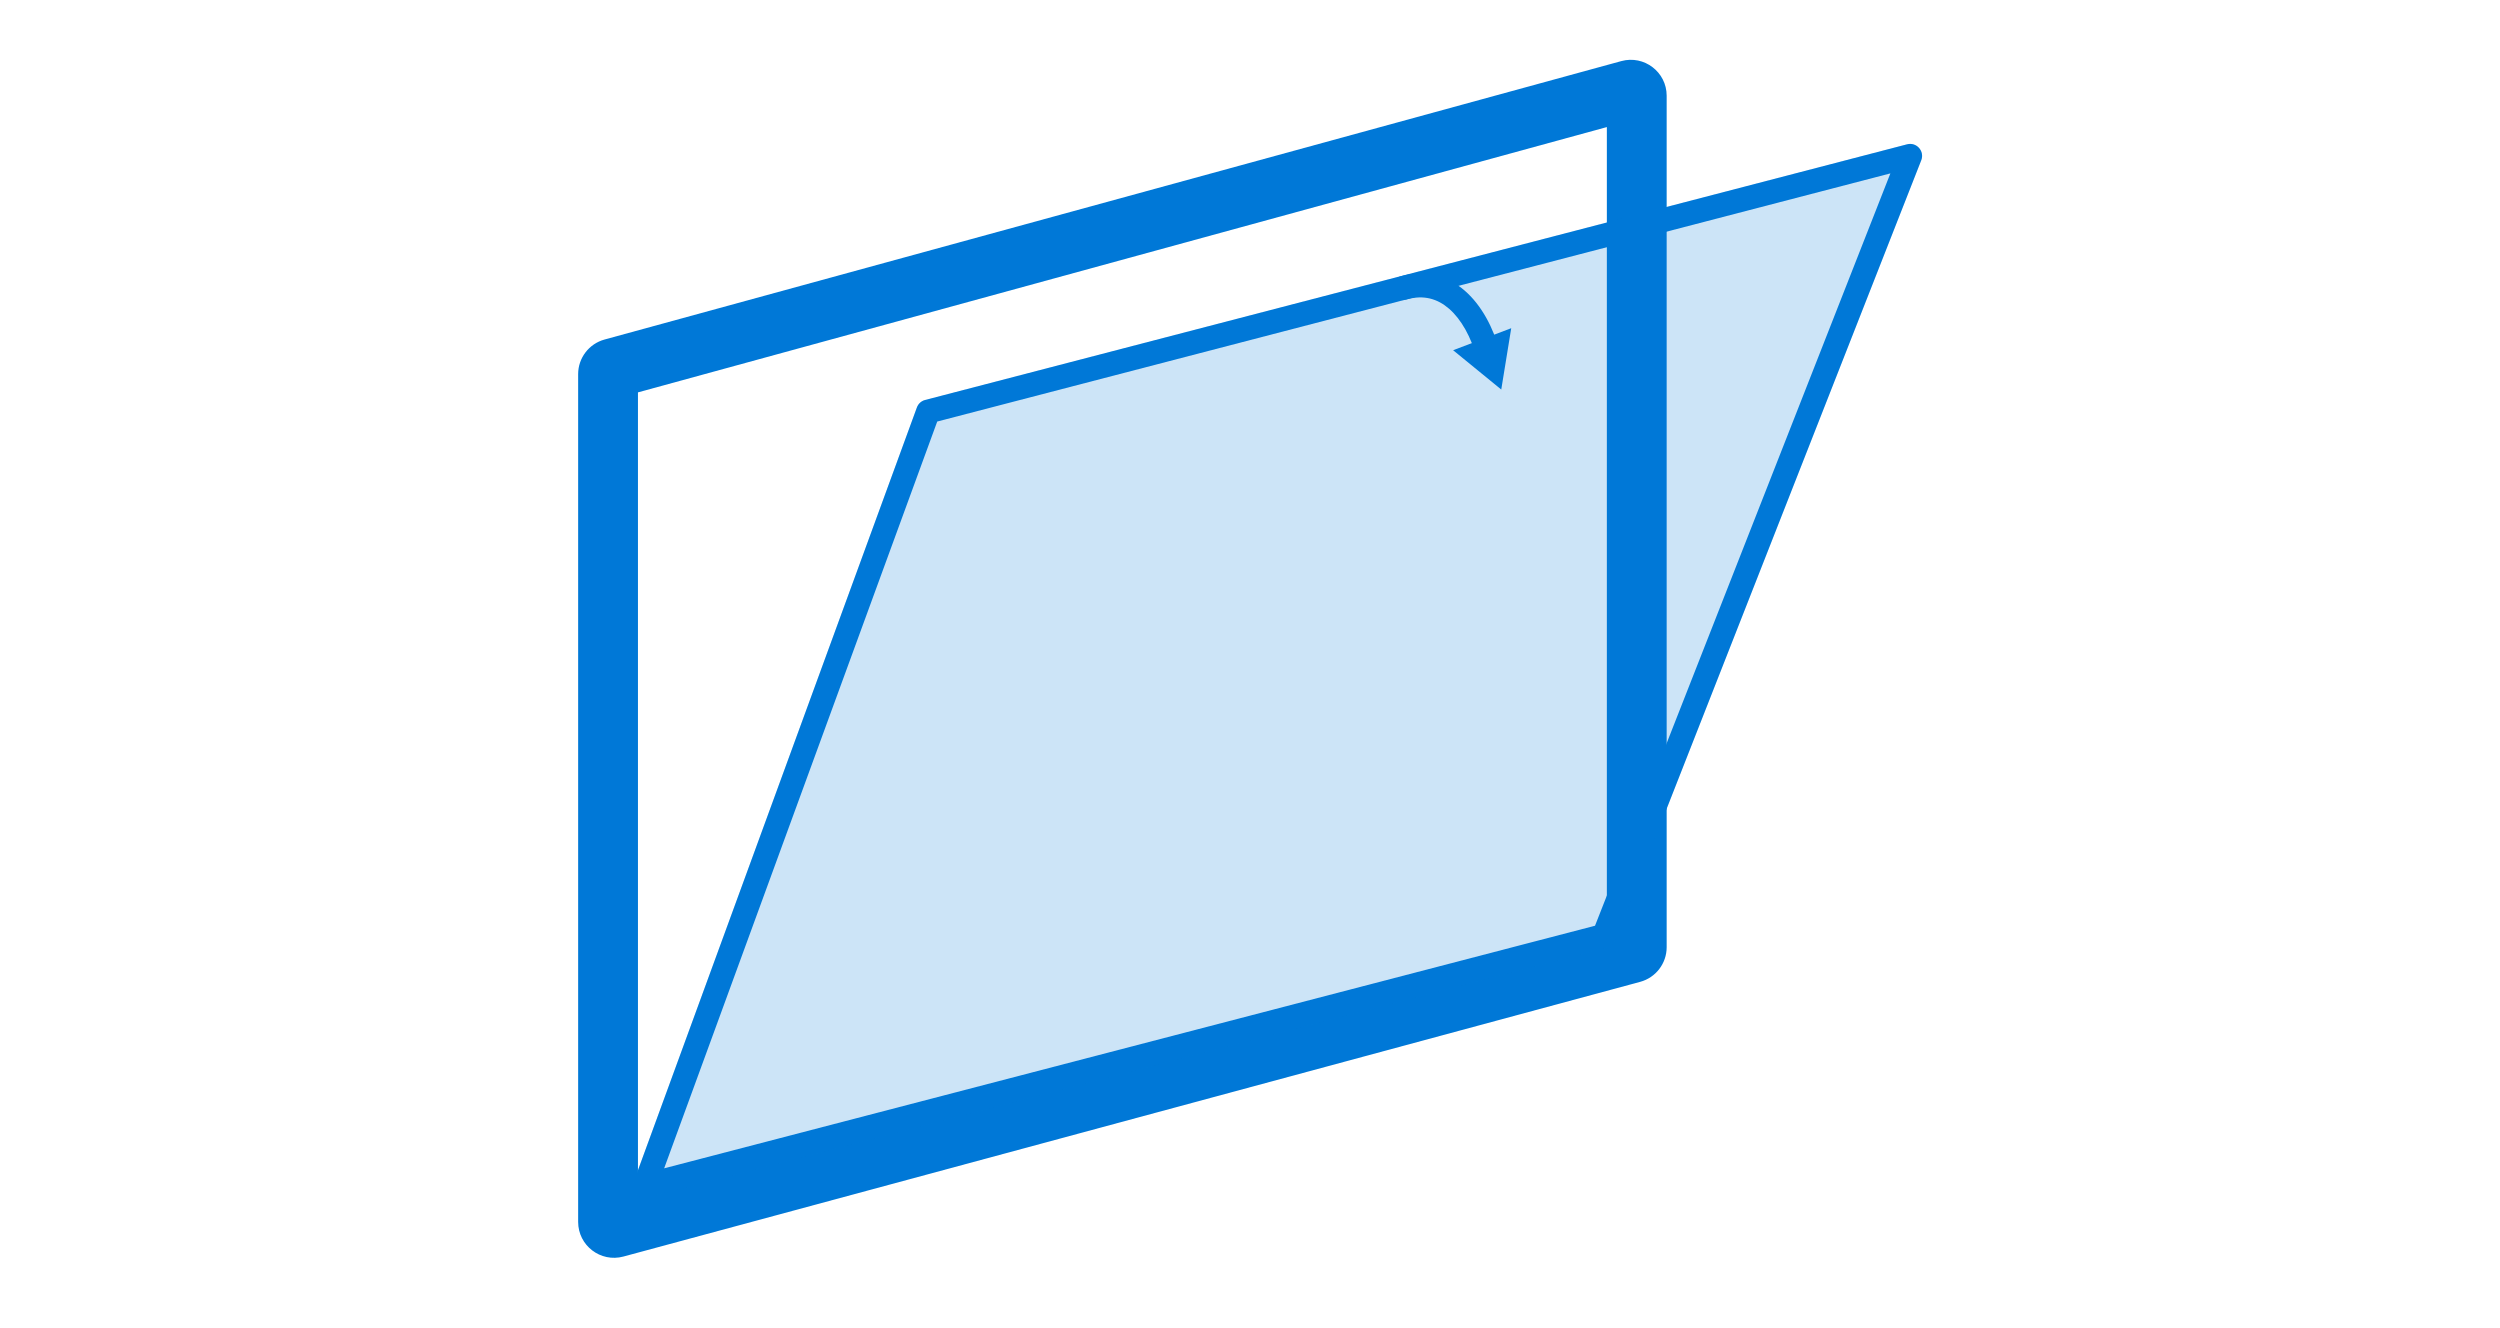
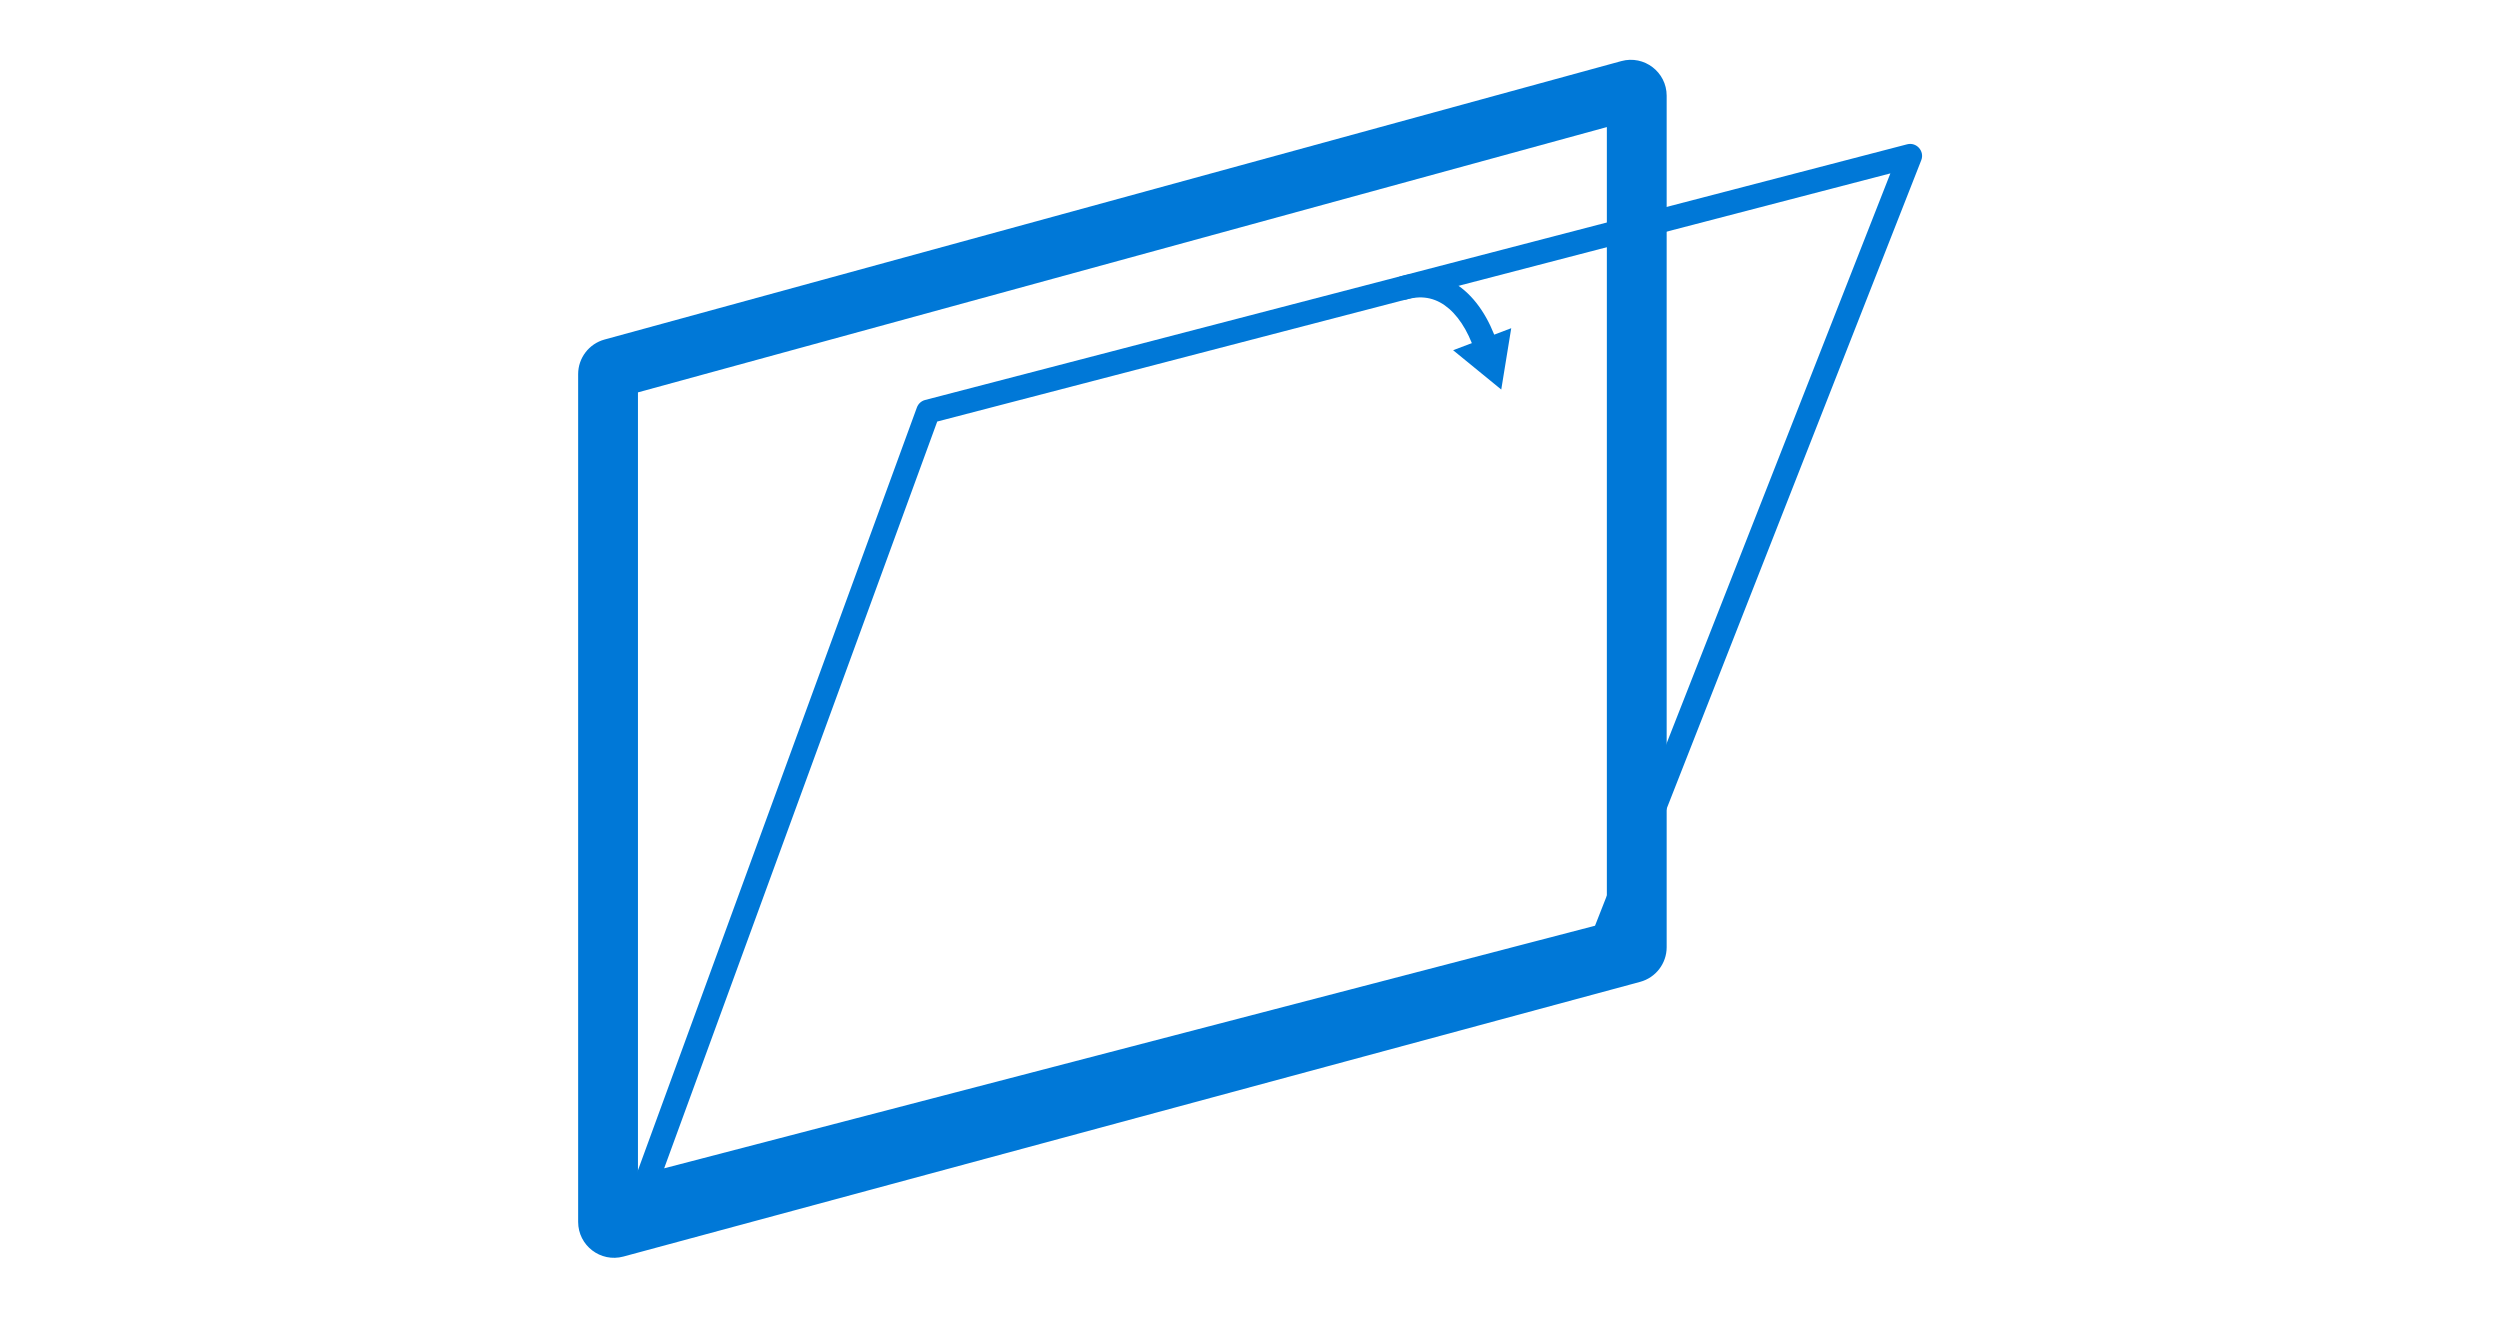
<svg xmlns="http://www.w3.org/2000/svg" width="209" height="111" viewBox="0 0 209 111" fill="none">
  <mask id="mask0_408_5588" style="mask-type:alpha" maskUnits="userSpaceOnUse" x="0" y="0" width="209" height="111">
    <rect x="0.333" y="0.01" width="208" height="110" fill="#D9D9D9" />
  </mask>
  <g mask="url(#mask0_408_5588)">
    <path fill-rule="evenodd" clip-rule="evenodd" d="M53.333 32.803V99.54L134.333 77.655V10.623L53.333 32.803ZM50.541 28.384C49.237 28.741 48.333 29.926 48.333 31.277V102.152C48.333 104.127 50.209 105.563 52.116 105.048L137.116 82.083C138.424 81.729 139.333 80.542 139.333 79.186V8.002C139.333 6.022 137.45 4.585 135.541 5.108L50.541 28.384Z" fill="#0078D7" />
-     <path d="M76.653 34.062C76.766 33.754 77.023 33.52 77.341 33.438L159.433 12.065C160.224 11.859 160.914 12.637 160.616 13.398L135.019 78.596C134.902 78.894 134.65 79.118 134.341 79.198L54.18 100.088C53.4 100.292 52.712 99.535 52.989 98.777L76.653 34.062Z" fill="#0078D7" fill-opacity="0.2" />
    <path fill-rule="evenodd" clip-rule="evenodd" d="M78.352 35.241L55.523 97.672L133.344 77.391L158.036 14.495L78.352 35.241ZM77.341 33.438C77.023 33.52 76.766 33.754 76.653 34.062L52.989 98.777C52.712 99.535 53.4 100.292 54.18 100.088L134.341 79.198C134.65 79.118 134.902 78.894 135.019 78.596L160.616 13.398C160.914 12.637 160.224 11.859 159.433 12.065L77.341 33.438Z" fill="#0078D7" />
    <path fill-rule="evenodd" clip-rule="evenodd" d="M136.333 78.07V8.07H138.333V78.07H136.333Z" fill="#0078D7" />
    <path fill-rule="evenodd" clip-rule="evenodd" d="M122.458 24.304C123.862 25.526 124.844 27.388 125.406 29.451L123.477 29.977C122.979 28.151 122.156 26.692 121.146 25.813C120.176 24.97 119.01 24.631 117.608 25.031C117.077 25.183 116.523 24.875 116.372 24.345C116.22 23.814 116.528 23.26 117.059 23.108C119.156 22.509 121.014 23.048 122.458 24.304Z" fill="#0078D7" />
    <path d="M125.505 32.566L121.481 29.278L126.339 27.437L125.505 32.566Z" fill="#0078D7" />
  </g>
</svg>